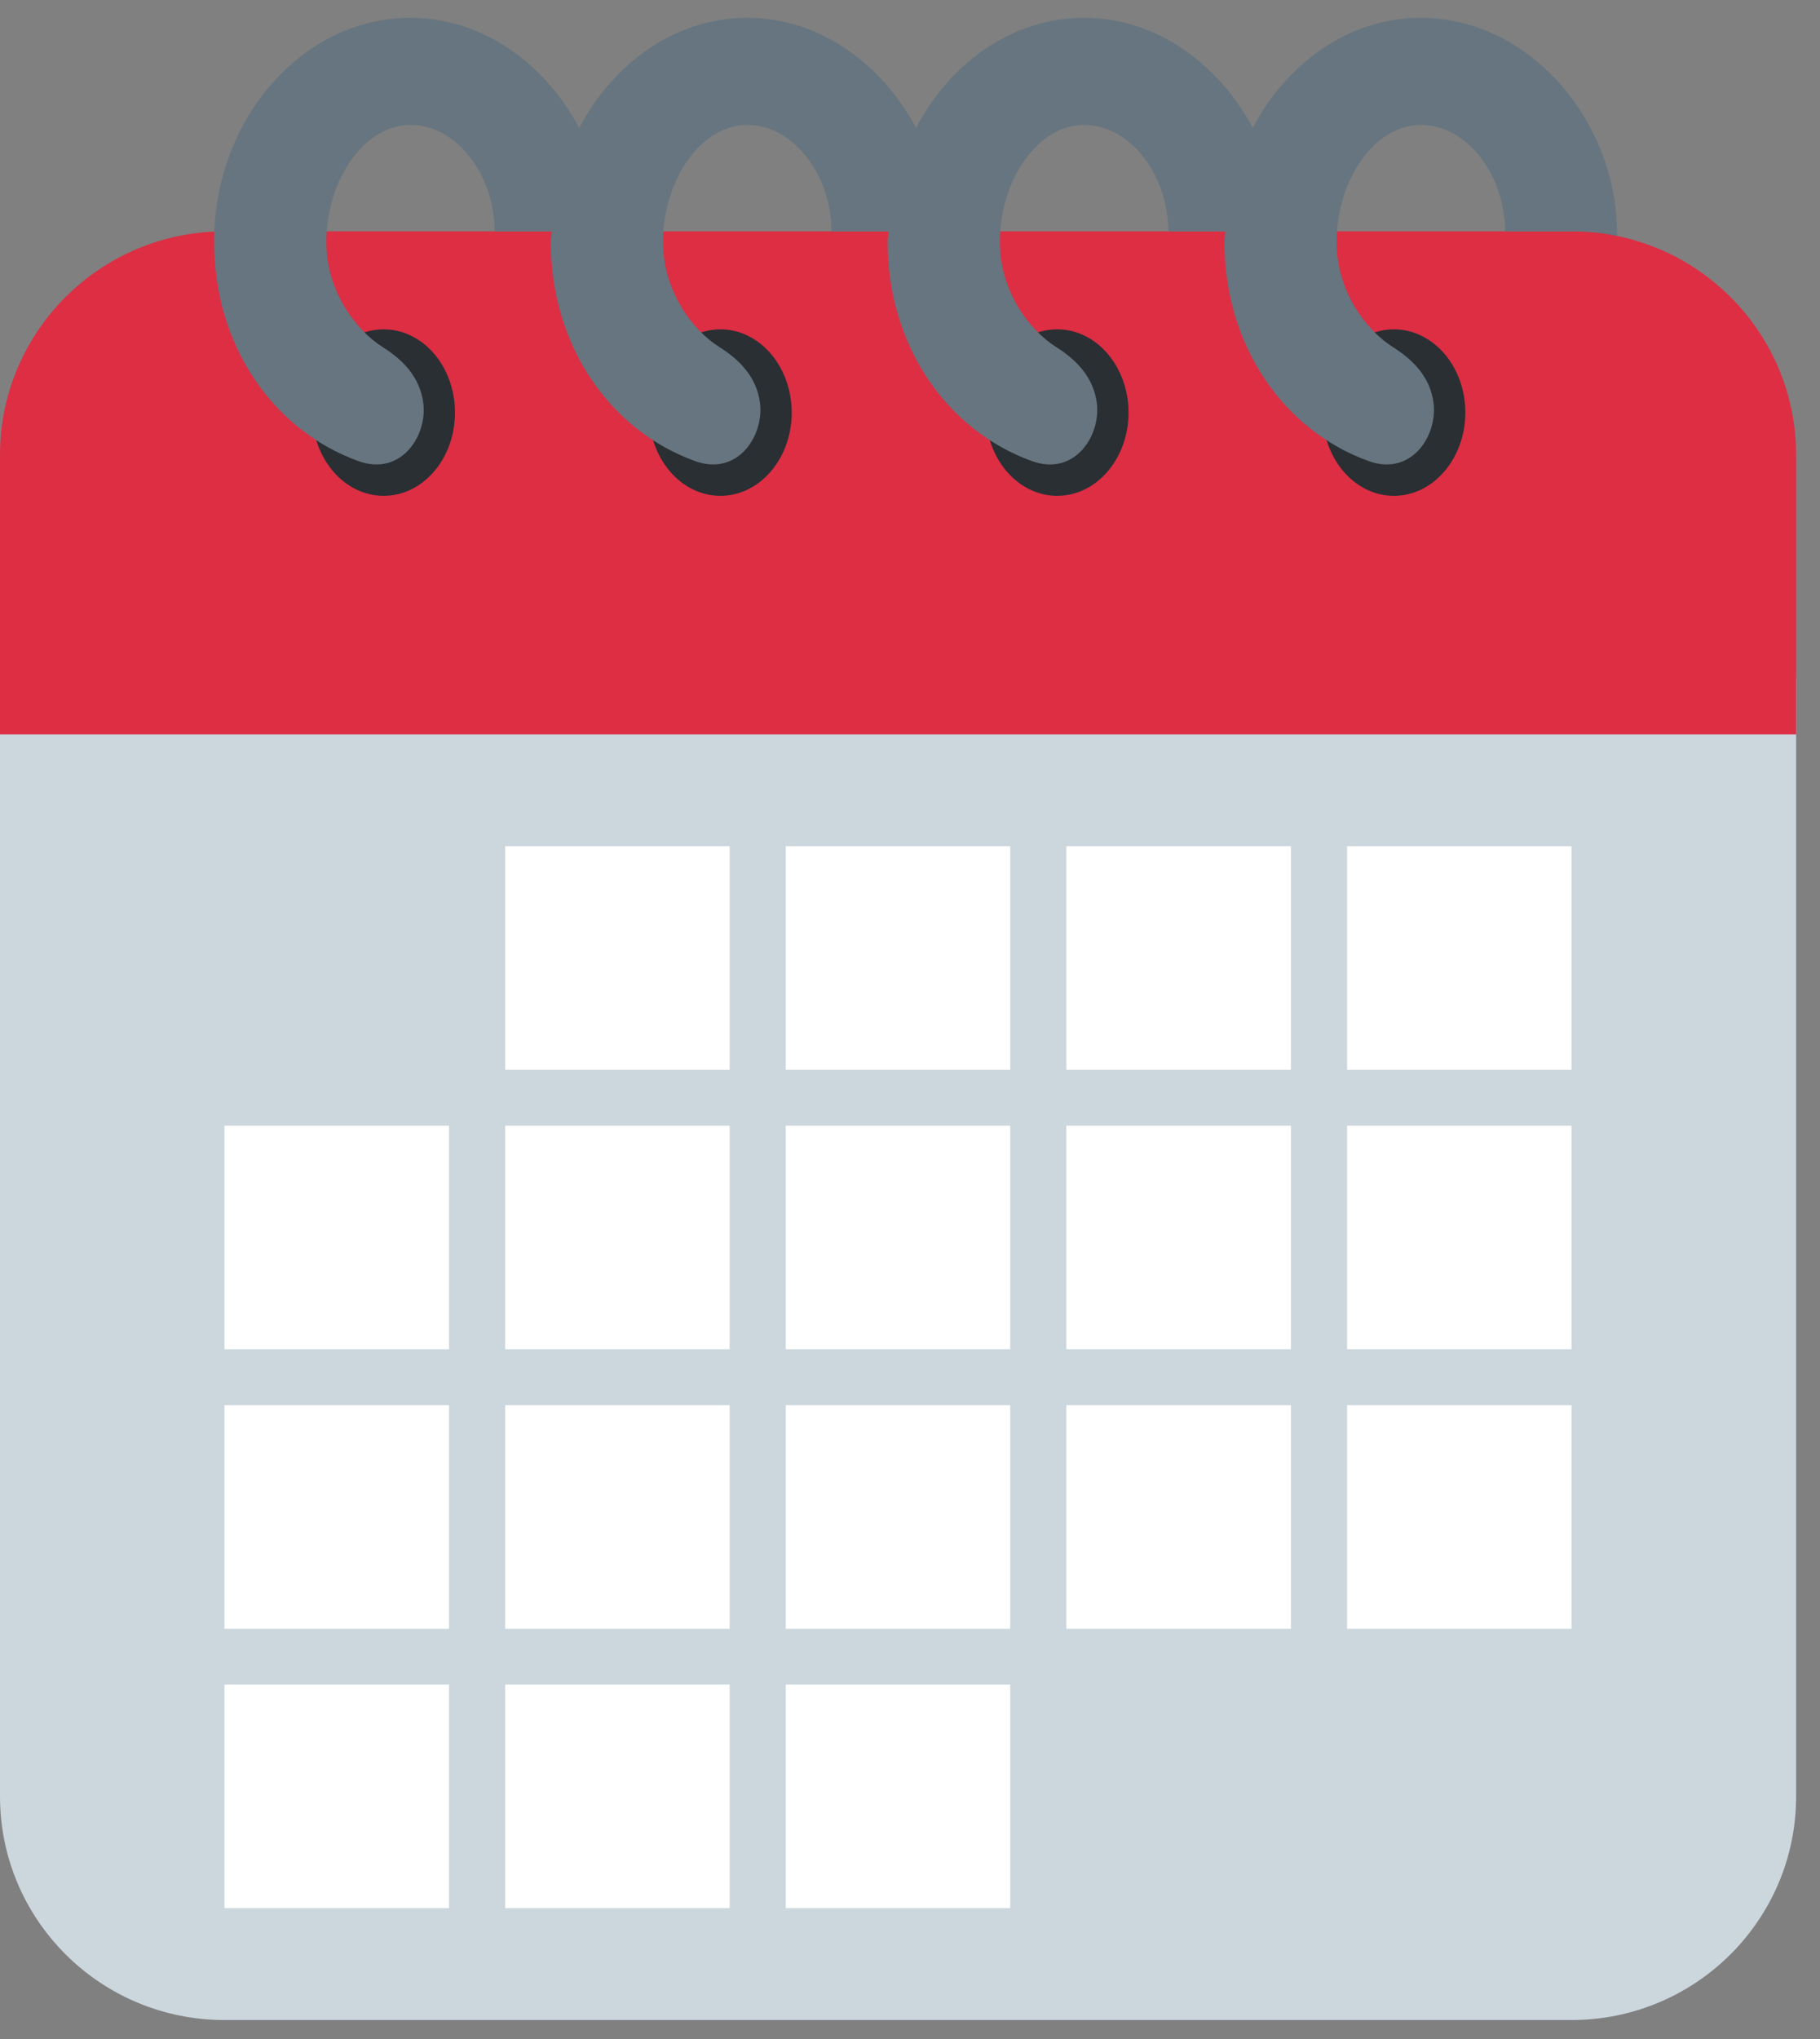
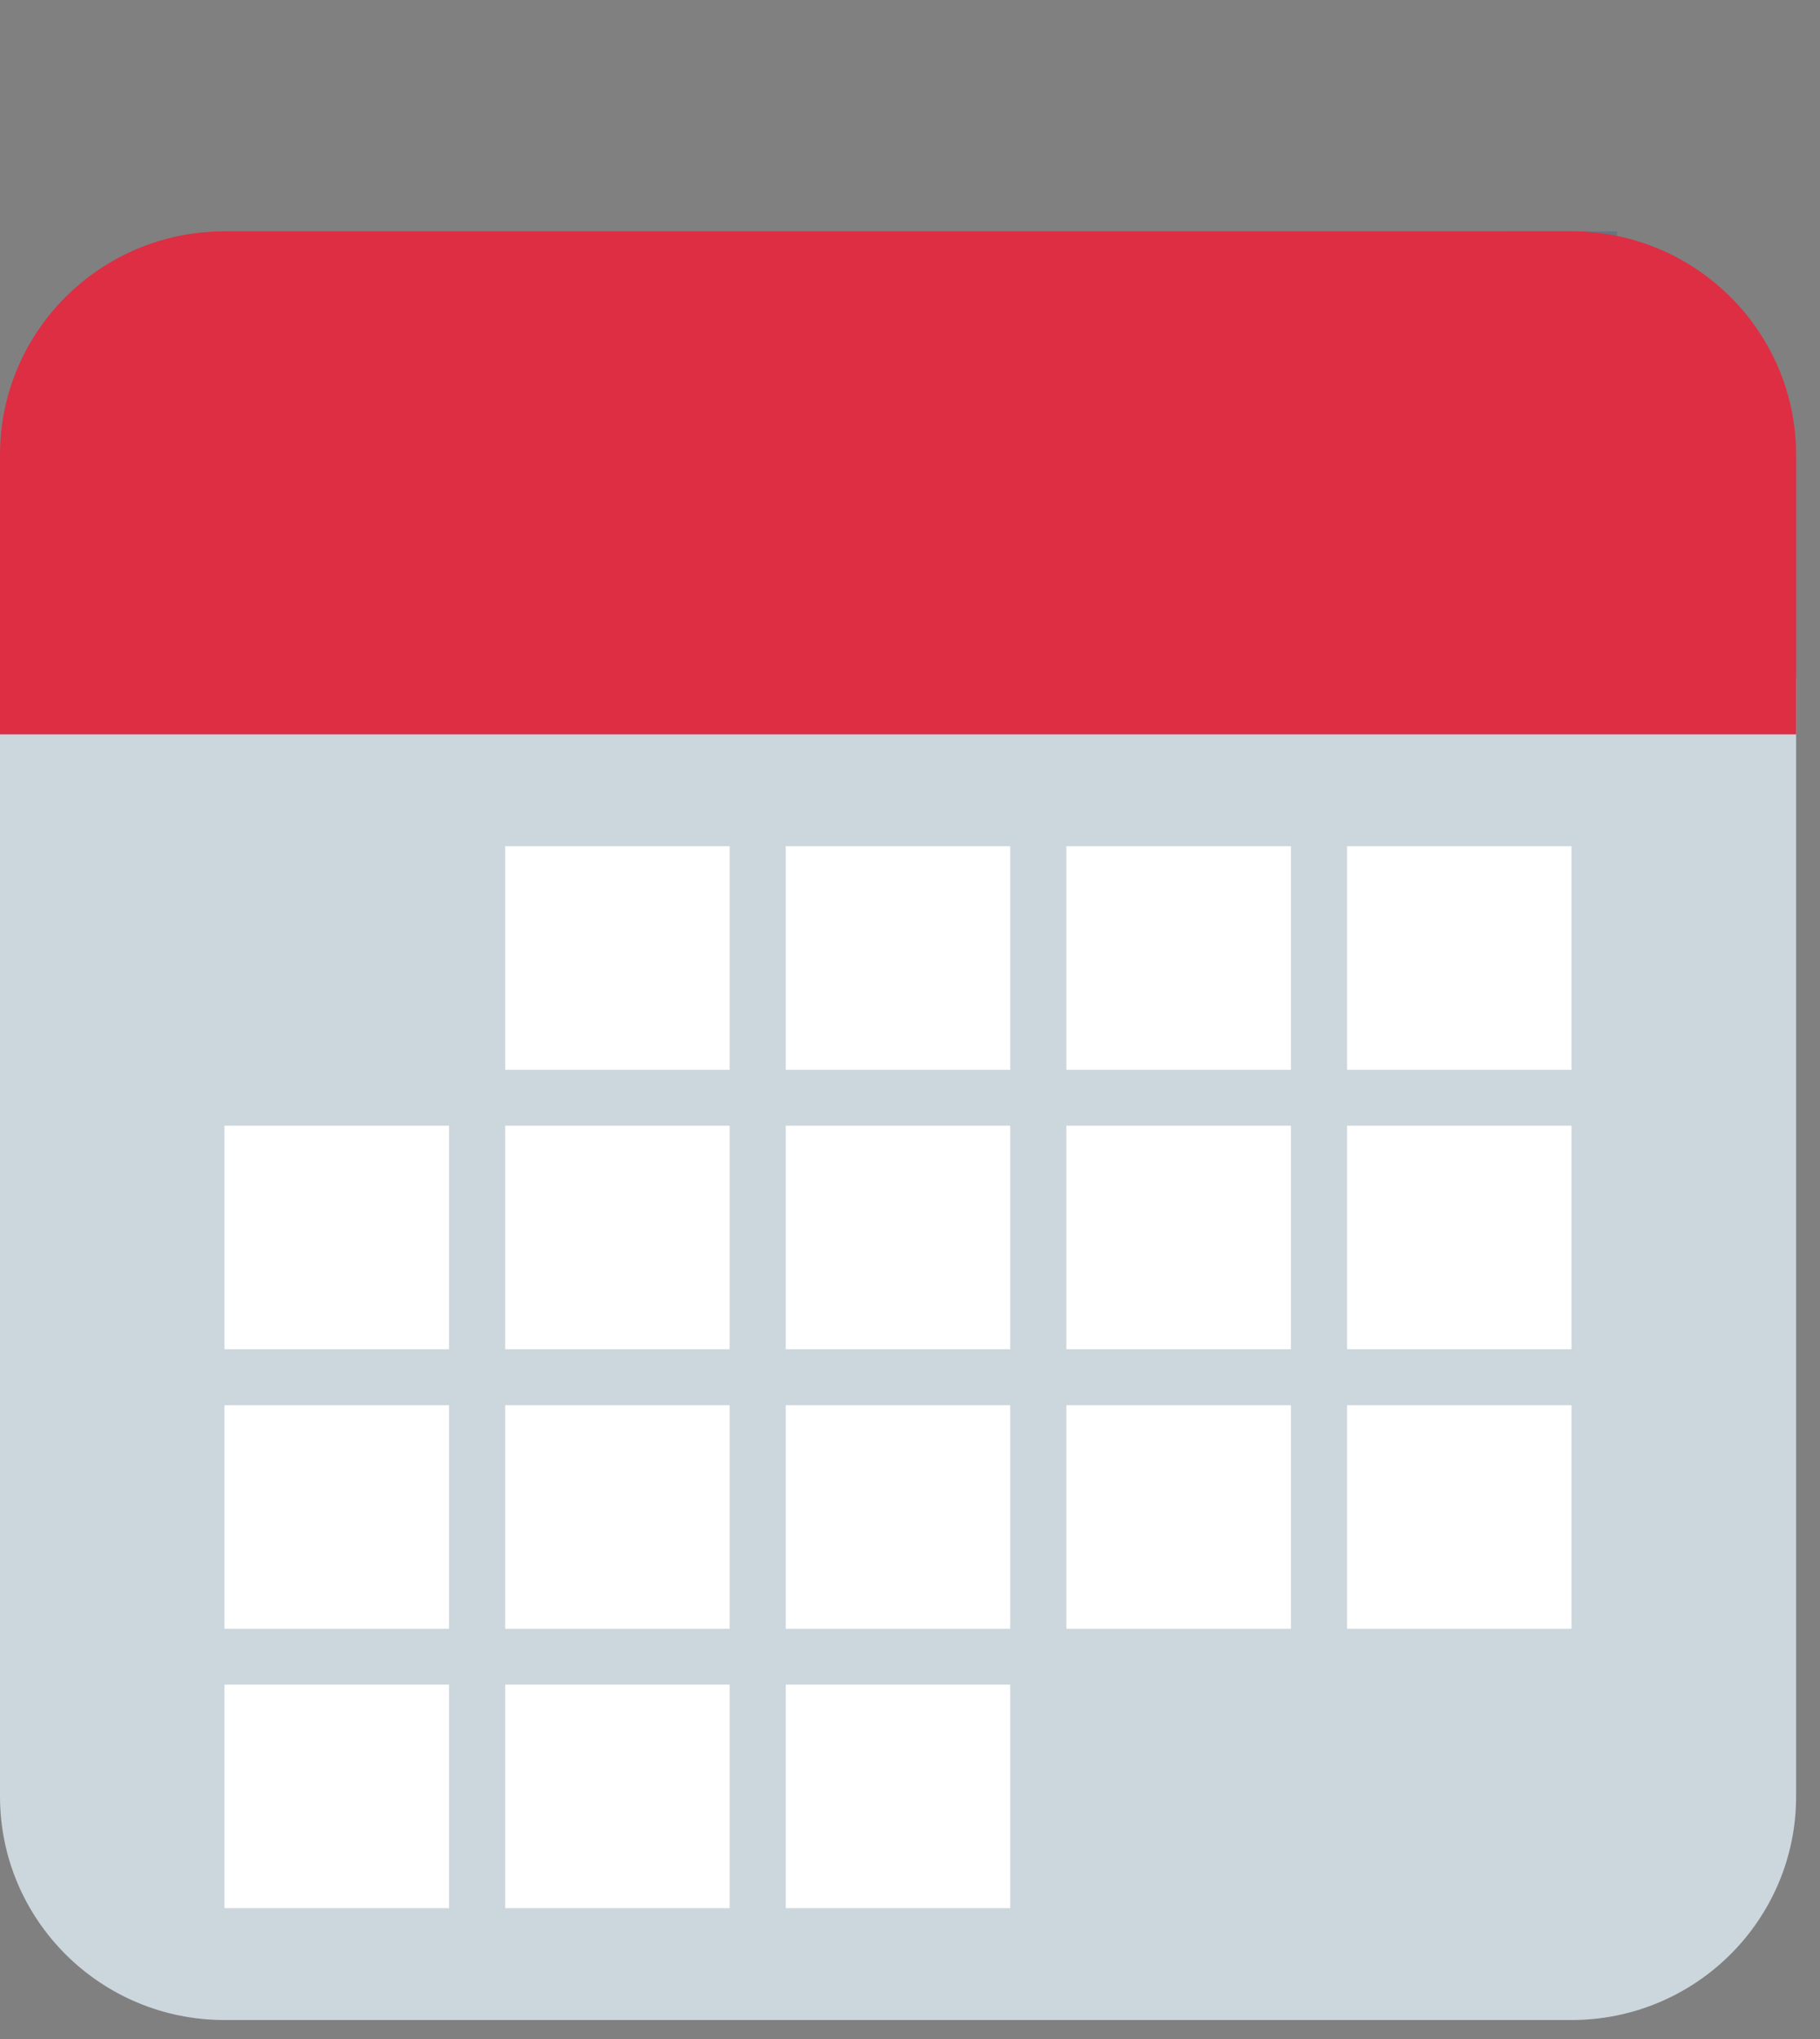
<svg xmlns="http://www.w3.org/2000/svg" width="75" zoomAndPan="magnify" viewBox="0 0 56.25 63" height="84" preserveAspectRatio="xMidYMid meet" version="1.0">
  <rect x="0" y="0" width="56.25" height="63" fill="#808080" stroke="none" />
  <defs>
    <clipPath id="fb68f9ba20">
      <path d="M 0 20 L 55.512 20 L 55.512 62.586 L 0 62.586 Z M 0 20 " clip-rule="nonzero" />
    </clipPath>
    <clipPath id="62d0521dc4">
      <path d="M 0 7 L 55.512 7 L 55.512 23 L 0 23 Z M 0 7 " clip-rule="nonzero" />
    </clipPath>
    <clipPath id="01c40b0327">
      <path d="M 6 0.414 L 50 0.414 L 50 15 L 6 15 Z M 6 0.414 " clip-rule="nonzero" />
    </clipPath>
  </defs>
  <path fill="#66757f" d="M 46.516 7.148 L 49.977 7.148 L 49.977 8.875 L 46.516 8.875 Z M 46.516 7.148 " fill-opacity="1" fill-rule="nonzero" />
  <g clip-path="url(#fb68f9ba20)">
    <path fill="#ccd6dd" d="M 0 20.965 L 0 55.504 C 0 59.32 3.105 62.414 6.938 62.414 L 48.57 62.414 C 52.402 62.414 55.512 59.32 55.512 55.504 L 55.512 20.965 Z M 0 20.965 " fill-opacity="1" fill-rule="nonzero" />
  </g>
  <g clip-path="url(#62d0521dc4)">
    <path fill="#dd2e44" d="M 48.57 7.148 L 6.938 7.148 C 3.105 7.148 0 10.242 0 14.059 L 0 22.691 L 55.512 22.691 L 55.512 14.059 C 55.512 10.242 52.402 7.148 48.57 7.148 Z M 48.57 7.148 " fill-opacity="1" fill-rule="nonzero" />
  </g>
-   <path fill="#292f33" d="M 11.859 15.32 C 10.641 15.32 9.652 14.168 9.652 12.75 C 9.652 11.328 10.641 10.176 11.859 10.176 C 13.074 10.176 14.062 11.328 14.062 12.75 C 14.062 14.168 13.074 15.32 11.859 15.32 Z M 22.266 15.32 C 21.047 15.32 20.062 14.168 20.062 12.75 C 20.062 11.328 21.047 10.176 22.266 10.176 C 23.48 10.176 24.469 11.328 24.469 12.75 C 24.469 14.168 23.48 15.32 22.266 15.32 Z M 32.676 15.32 C 31.457 15.32 30.469 14.168 30.469 12.75 C 30.469 11.328 31.457 10.176 32.676 10.176 C 33.891 10.176 34.879 11.328 34.879 12.75 C 34.879 14.168 33.891 15.32 32.676 15.32 Z M 43.082 15.32 C 41.863 15.32 40.879 14.168 40.879 12.75 C 40.879 11.328 41.863 10.176 43.082 10.176 C 44.297 10.176 45.289 11.328 45.289 12.75 C 45.285 14.168 44.297 15.32 43.082 15.32 Z M 43.082 15.32 " fill-opacity="1" fill-rule="nonzero" />
  <g clip-path="url(#01c40b0327)">
-     <path fill="#66757f" d="M 43.914 0.551 C 41.699 0.551 39.781 1.938 38.719 3.953 C 37.668 1.98 35.742 0.551 33.504 0.551 C 31.289 0.551 29.371 1.938 28.312 3.953 C 27.262 1.98 25.332 0.551 23.098 0.551 C 20.883 0.551 18.965 1.938 17.902 3.953 C 16.852 1.98 14.926 0.551 12.688 0.551 C 9.336 0.551 6.617 3.691 6.617 7.469 C 6.617 10.668 8.43 13.289 11.074 14.246 C 12.391 14.723 13.199 13.477 13.086 12.477 C 12.988 11.648 12.438 11.105 11.82 10.719 C 10.98 10.188 10.086 8.977 10.086 7.477 C 10.086 5.57 11.25 3.859 12.688 3.859 C 14.125 3.859 15.289 5.422 15.289 7.148 L 17.051 7.148 C 17.047 7.254 17.023 7.355 17.023 7.465 C 17.023 10.668 18.836 13.289 21.48 14.246 C 22.797 14.723 23.605 13.473 23.492 12.473 C 23.395 11.648 22.844 11.105 22.227 10.719 C 21.387 10.188 20.492 8.977 20.492 7.477 C 20.492 5.57 21.656 3.859 23.094 3.859 C 24.531 3.859 25.699 5.422 25.699 7.148 L 27.461 7.148 C 27.457 7.258 27.434 7.359 27.434 7.469 C 27.434 10.668 29.246 13.289 31.891 14.246 C 33.207 14.723 34.016 13.477 33.902 12.477 C 33.805 11.648 33.254 11.109 32.637 10.719 C 31.797 10.188 30.902 8.98 30.902 7.477 C 30.902 5.57 32.066 3.859 33.504 3.859 C 34.941 3.859 36.109 5.422 36.109 7.148 L 37.871 7.148 C 37.863 7.258 37.844 7.359 37.844 7.469 C 37.844 10.668 39.656 13.289 42.297 14.246 C 43.613 14.723 44.422 13.477 44.309 12.477 C 44.215 11.648 43.66 11.109 43.043 10.719 C 42.203 10.188 41.309 8.98 41.309 7.477 C 41.309 5.57 42.473 3.859 43.91 3.859 C 45.352 3.859 46.516 5.422 46.516 7.148 L 49.977 7.148 C 49.941 3.695 47.242 0.551 43.914 0.551 Z M 43.914 0.551 " fill-opacity="1" fill-rule="nonzero" />
-   </g>
+     </g>
  <path fill="#ffffff" d="M 15.613 26.145 L 22.551 26.145 L 22.551 33.055 L 15.613 33.055 Z M 24.285 26.145 L 31.223 26.145 L 31.223 33.055 L 24.285 33.055 Z M 32.957 26.145 L 39.898 26.145 L 39.898 33.055 L 32.957 33.055 Z M 41.633 26.145 L 48.57 26.145 L 48.57 33.055 L 41.633 33.055 Z M 6.938 34.781 L 13.879 34.781 L 13.879 41.688 L 6.938 41.688 Z M 15.613 34.781 L 22.551 34.781 L 22.551 41.688 L 15.613 41.688 Z M 24.285 34.781 L 31.223 34.781 L 31.223 41.688 L 24.285 41.688 Z M 32.957 34.781 L 39.898 34.781 L 39.898 41.688 L 32.957 41.688 Z M 41.633 34.781 L 48.57 34.781 L 48.57 41.688 L 41.633 41.688 Z M 6.938 43.418 L 13.879 43.418 L 13.879 50.324 L 6.938 50.324 Z M 15.613 43.418 L 22.551 43.418 L 22.551 50.324 L 15.613 50.324 Z M 24.285 43.418 L 31.223 43.418 L 31.223 50.324 L 24.285 50.324 Z M 32.957 43.418 L 39.898 43.418 L 39.898 50.324 L 32.957 50.324 Z M 41.633 43.418 L 48.57 43.418 L 48.57 50.324 L 41.633 50.324 Z M 6.938 52.051 L 13.879 52.051 L 13.879 58.957 L 6.938 58.957 Z M 15.613 52.051 L 22.551 52.051 L 22.551 58.957 L 15.613 58.957 Z M 24.285 52.051 L 31.223 52.051 L 31.223 58.957 L 24.285 58.957 Z M 24.285 52.051 " fill-opacity="1" fill-rule="nonzero" />
</svg>